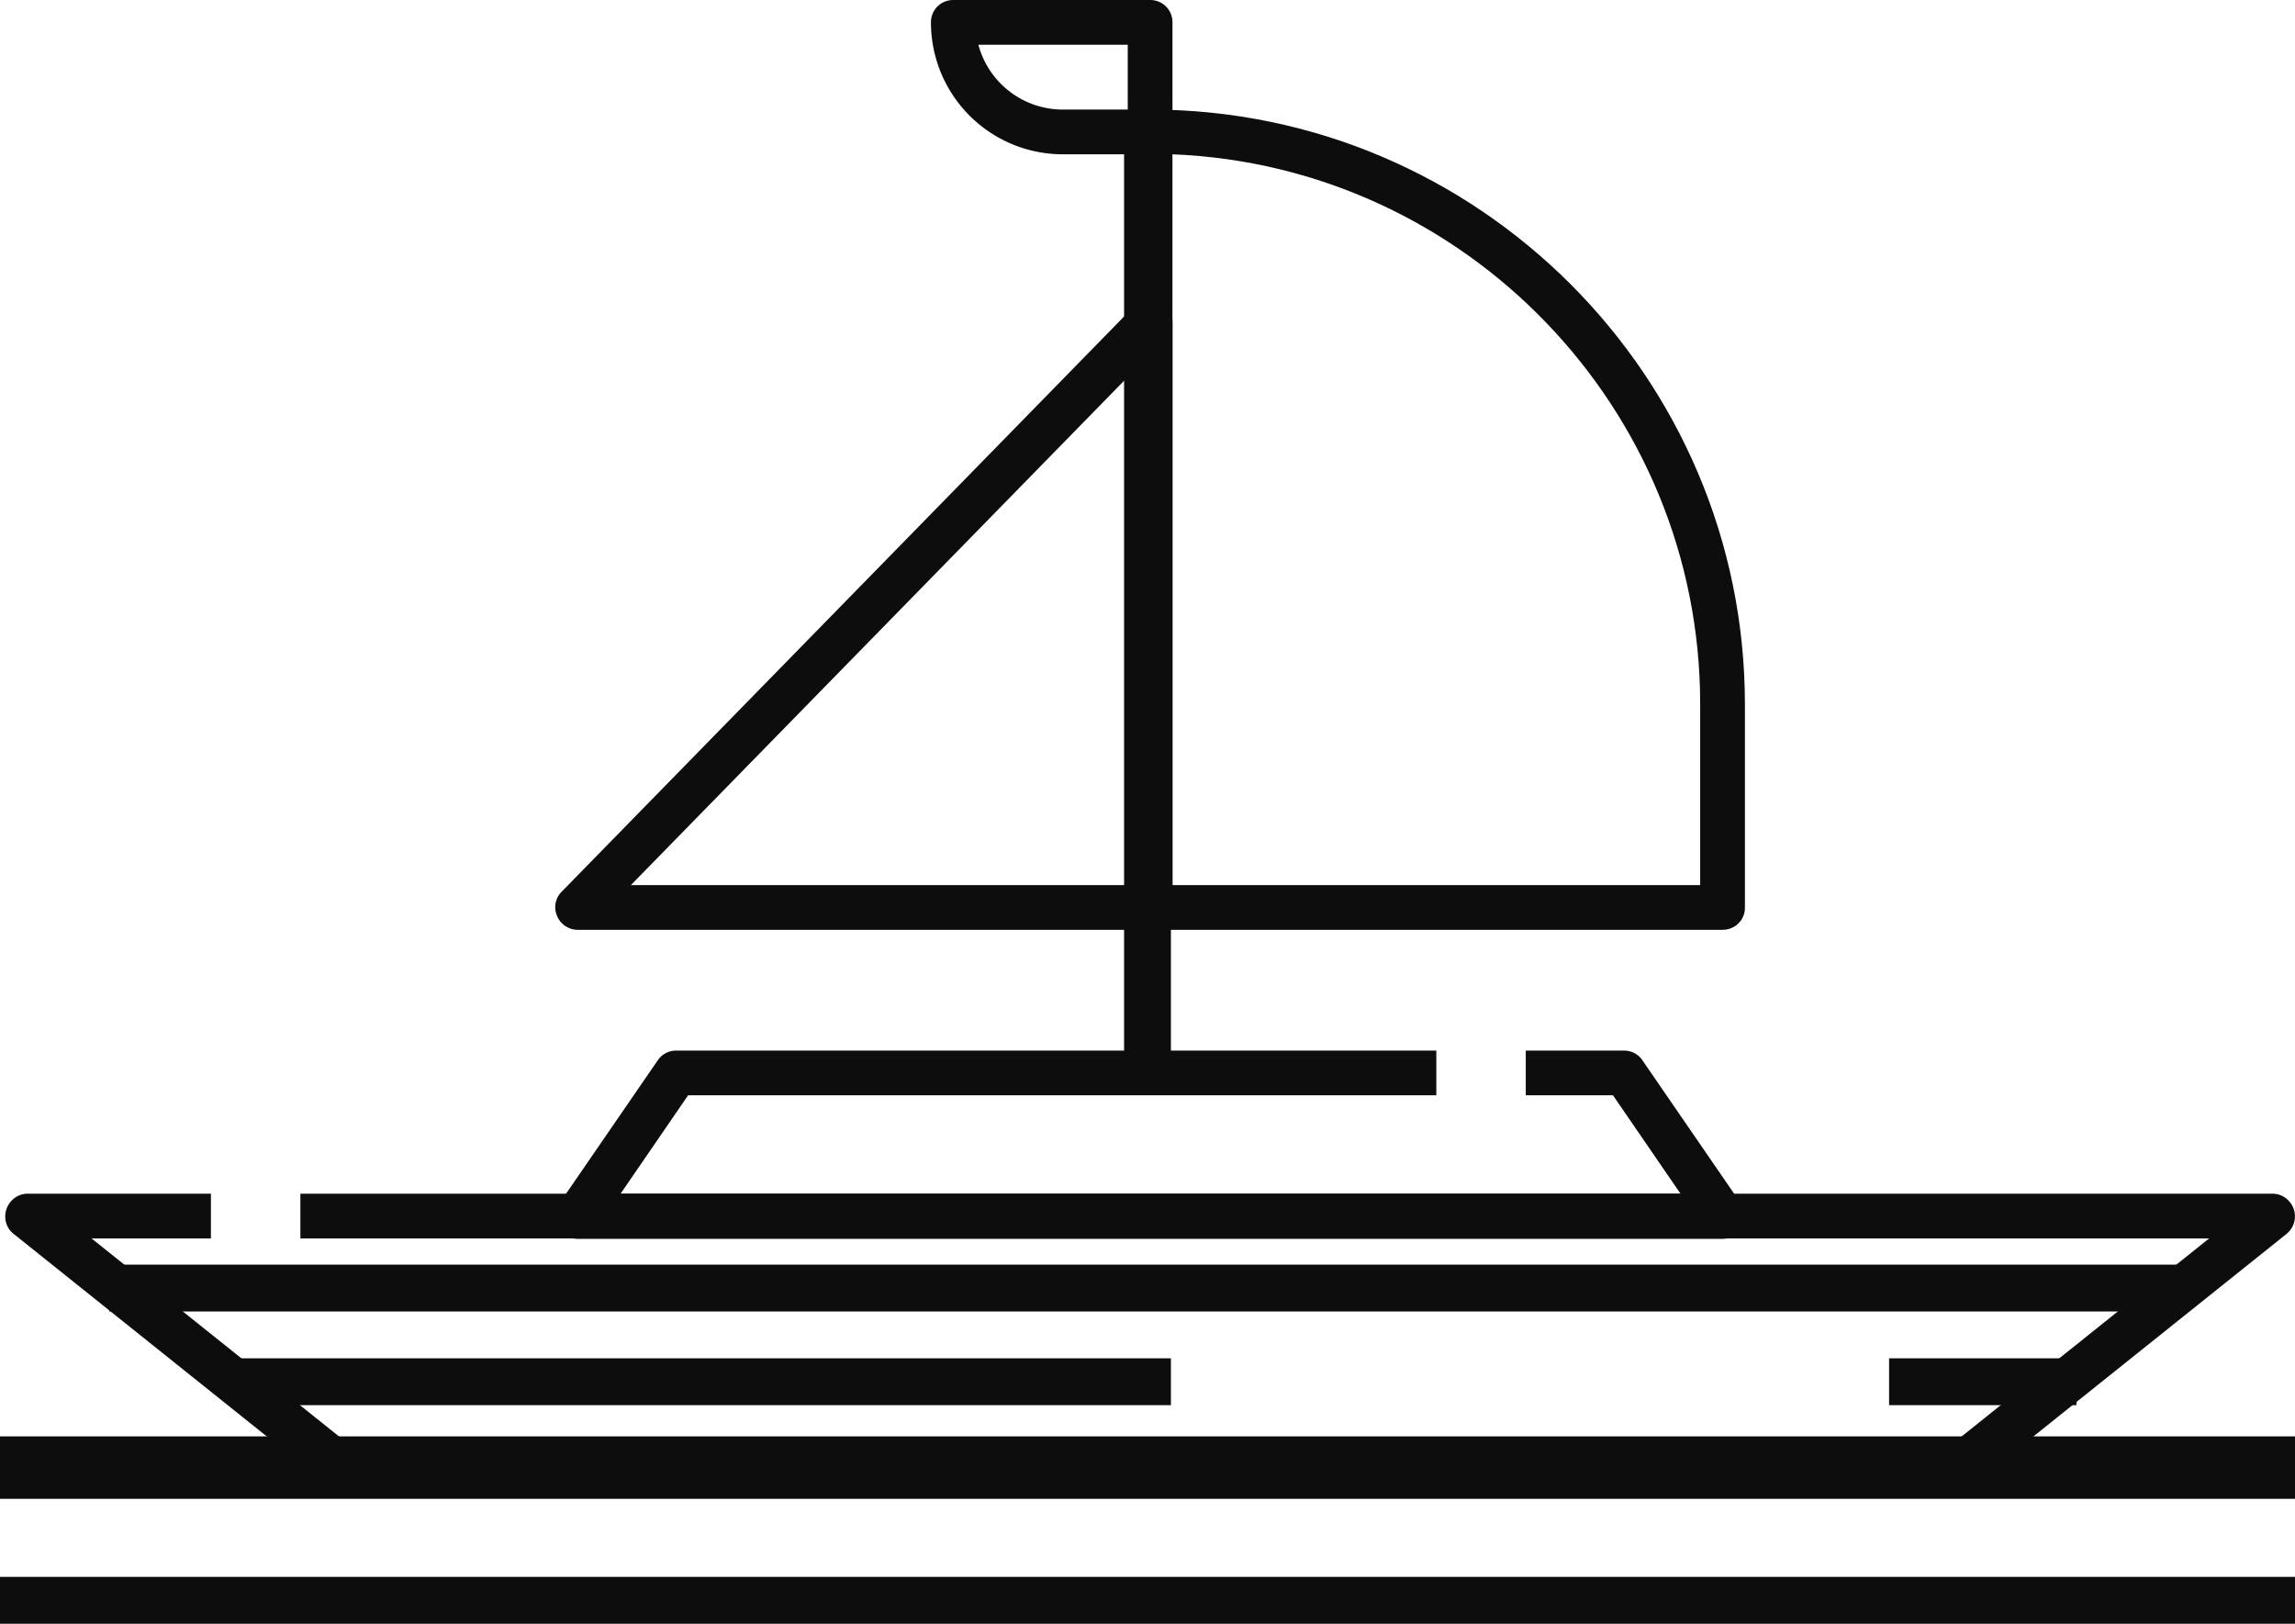
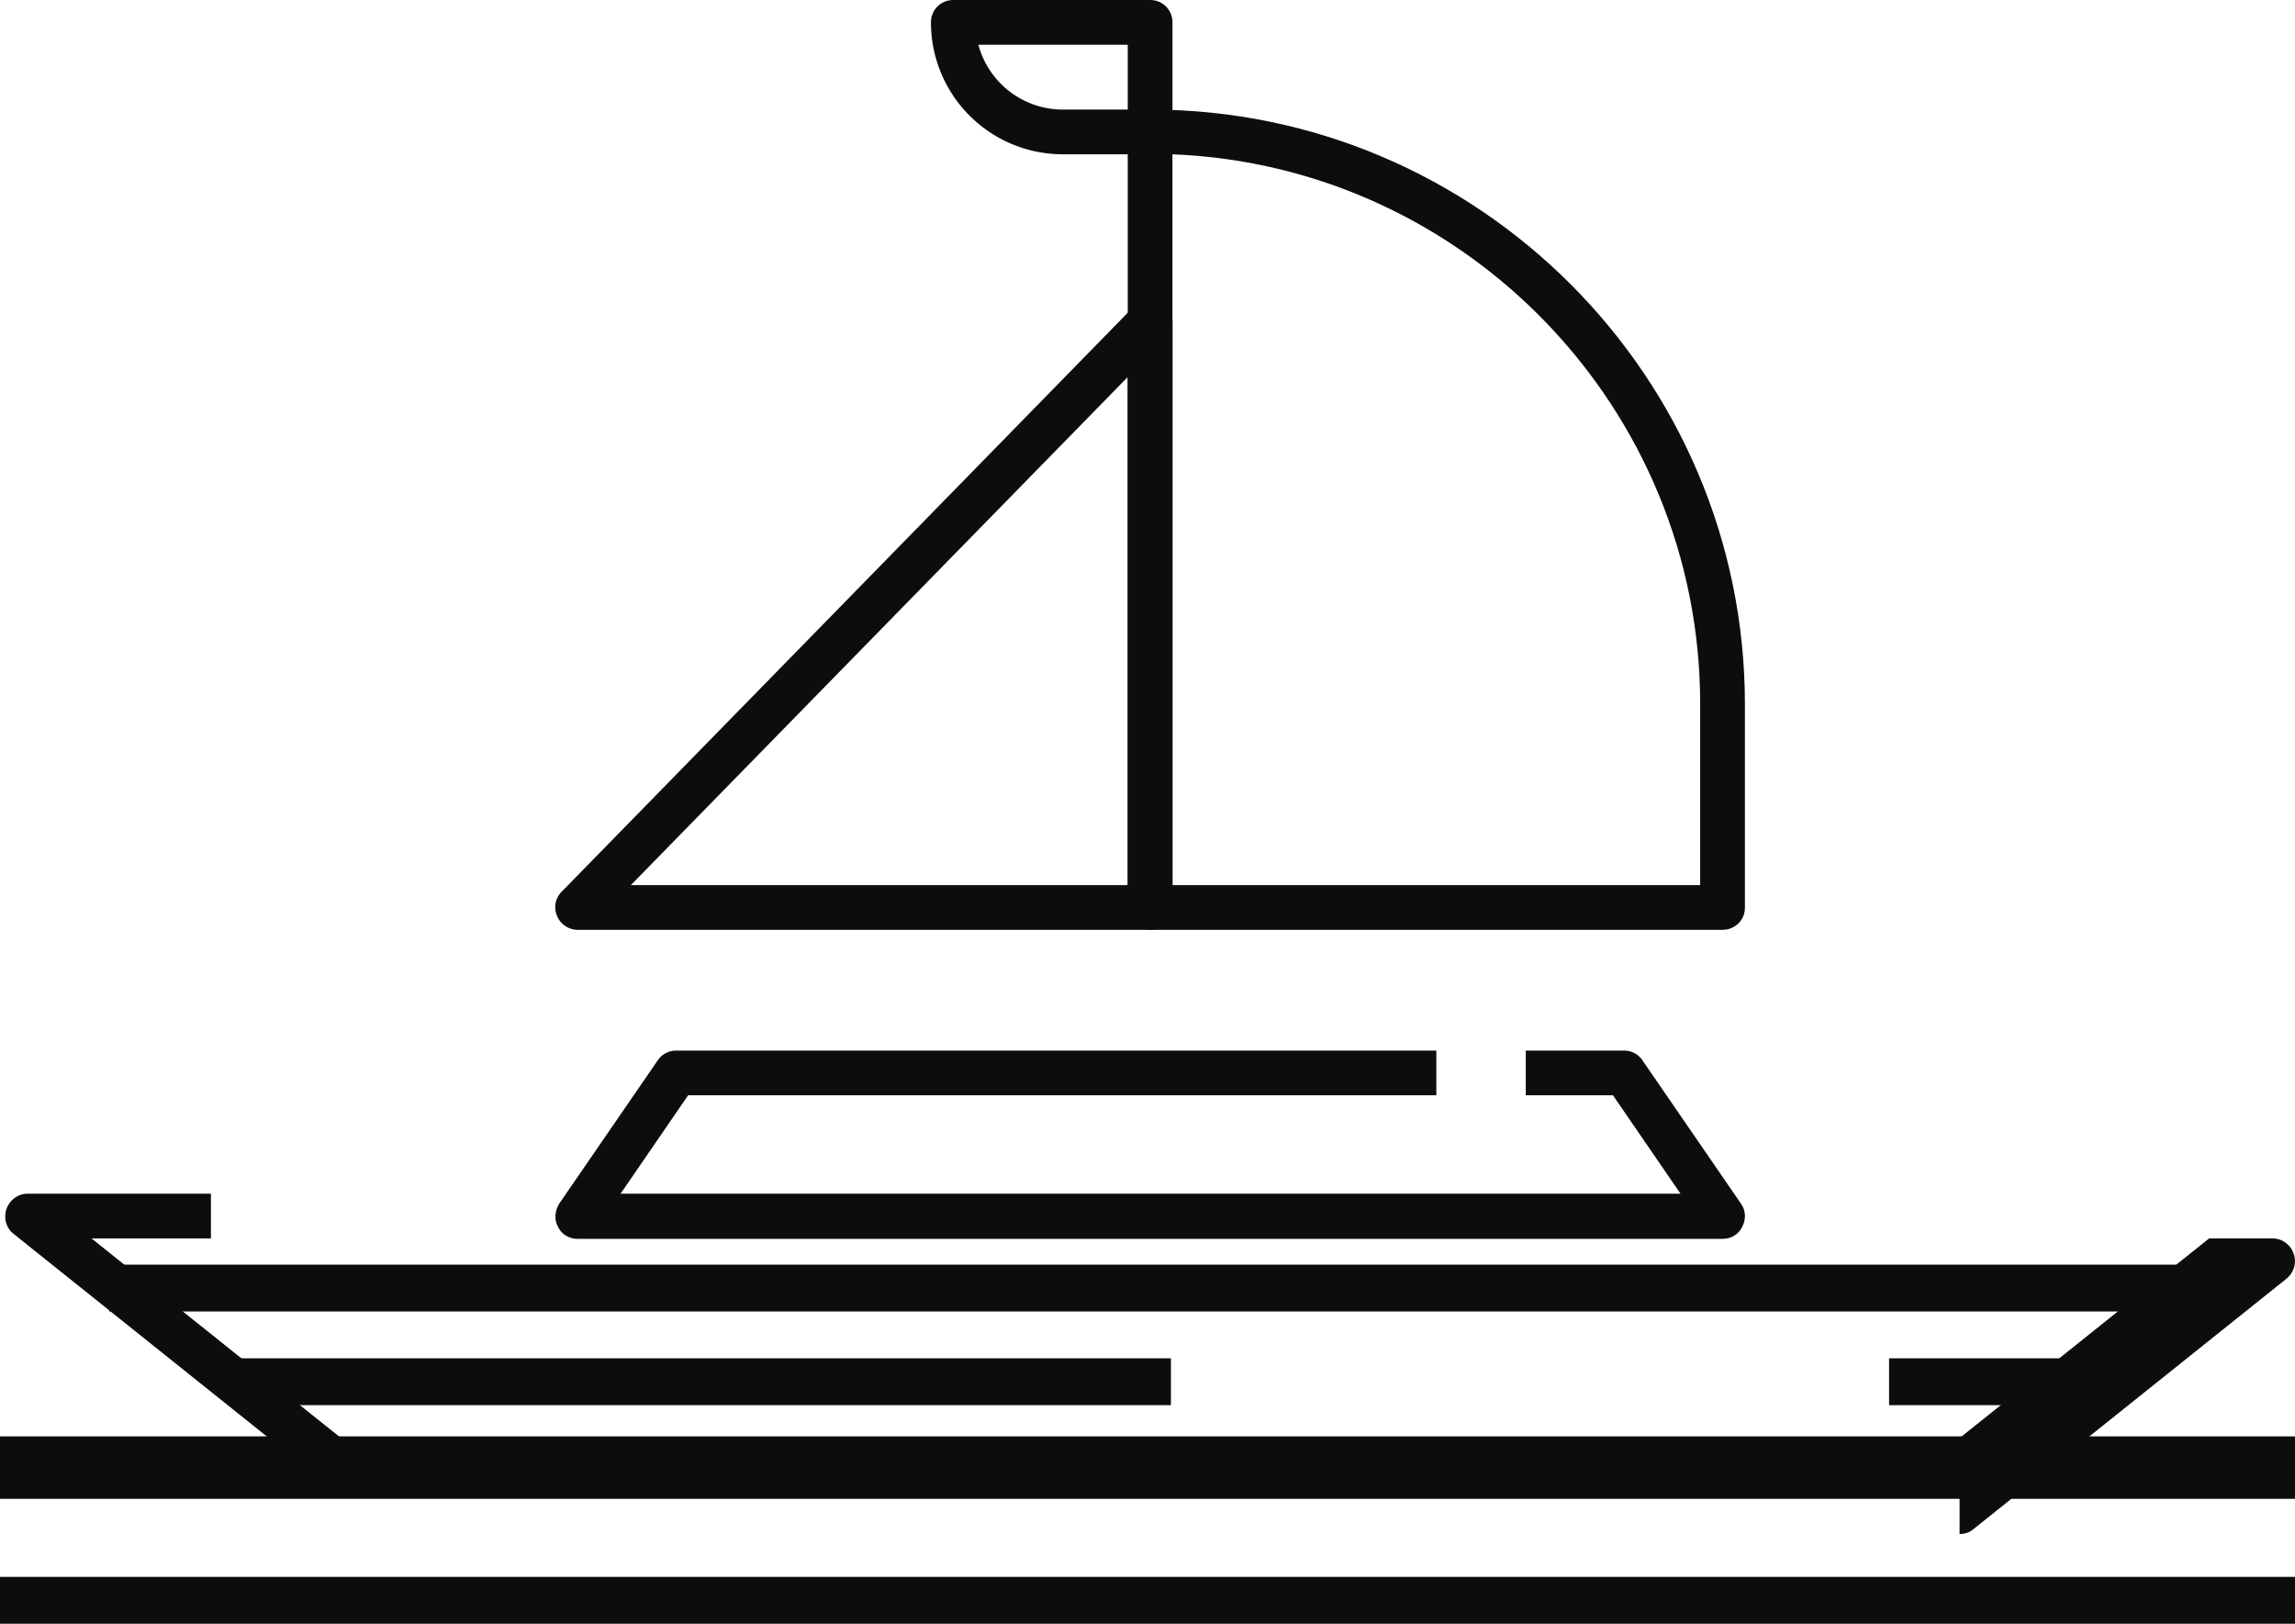
<svg xmlns="http://www.w3.org/2000/svg" width="147" height="104" viewBox="335 2732 147 104">
  <g data-name="Grupo 160">
    <path d="M335 2833h147v3H335v-3z" fill="#0d0d0d" fill-rule="evenodd" data-name="Rectángulo 227" />
    <path d="M335 2824h147v4H335v-4z" fill="#0d0d0d" fill-rule="evenodd" data-name="Rectángulo 228" />
-     <path d="M460.516 2827.39H356.817a1.46 1.46 0 0 1-.888-.314l-20.052-16.042c-.487-.372-.659-1.031-.458-1.604.2-.573.745-.974 1.346-.974h11.745v2.864h-7.648l16.471 13.178H460.03l16.471-13.178H354.24v-2.864h126.328c.601 0 1.146.4 1.346.974.2.573.029 1.203-.458 1.604l-20.052 16.042c-.23.2-.545.315-.888.315Z" fill="#0d0d0d" fill-rule="evenodd" data-name="Trazado 196" />
+     <path d="M460.516 2827.39H356.817a1.46 1.46 0 0 1-.888-.314l-20.052-16.042c-.487-.372-.659-1.031-.458-1.604.2-.573.745-.974 1.346-.974h11.745v2.864h-7.648l16.471 13.178H460.03l16.471-13.178H354.24h126.328c.601 0 1.146.4 1.346.974.2.573.029 1.203-.458 1.604l-20.052 16.042c-.23.2-.545.315-.888.315Z" fill="#0d0d0d" fill-rule="evenodd" data-name="Trazado 196" />
    <path d="M445.333 2811.35H372c-.545 0-1.031-.287-1.26-.774-.258-.459-.201-1.032.085-1.49l6.302-9.167c.258-.4.717-.63 1.175-.63H427v2.865h-47.925l-4.325 6.302h67.89l-4.325-6.302h-5.586v-2.865h6.302c.458 0 .917.23 1.175.63l6.302 9.167c.315.43.343 1.003.086 1.49-.23.487-.716.773-1.26.773Z" fill="#0d0d0d" fill-rule="evenodd" data-name="Trazado 197" />
-     <path d="M407 2740h3v61h-3v-61z" fill="#0d0d0d" fill-rule="evenodd" data-name="Rectángulo 229" />
    <path d="M408.667 2741.883h-5.586a8.448 8.448 0 0 1-8.451-8.45c0-.803.63-1.433 1.432-1.433h12.605c.802 0 1.432.63 1.432 1.432v7.019c0 .773-.63 1.432-1.432 1.432Zm-11-7.018a5.603 5.603 0 0 0 5.414 4.153h4.153v-4.153h-9.567Z" fill="#0d0d0d" fill-rule="evenodd" data-name="Trazado 198" />
    <path d="M445.333 2791.555h-36.666c-.803 0-1.433-.63-1.433-1.433v-49.671c0-.803.63-1.433 1.433-1.433 20.997 0 38.099 17.102 38.099 38.1v13.033c0 .774-.63 1.404-1.433 1.404Zm-35.234-2.865H443.9v-11.601c0-18.935-15.04-34.461-33.802-35.206v46.807Z" fill="#0d0d0d" fill-rule="evenodd" data-name="Trazado 199" />
    <path d="M408.667 2791.555H372a1.429 1.429 0 0 1-1.318-.888 1.398 1.398 0 0 1 .287-1.547l36.666-37.498a1.403 1.403 0 0 1 1.576-.315c.544.23.888.745.888 1.318v37.498c0 .802-.63 1.432-1.432 1.432Zm-33.258-2.865h31.825v-32.542l-31.825 32.542Z" fill="#0d0d0d" fill-rule="evenodd" data-name="Trazado 200" />
    <path d="M350 2819h60v3h-60v-3z" fill="#0d0d0d" fill-rule="evenodd" data-name="Rectángulo 230" />
    <path d="M456 2819h12v3h-12v-3z" fill="#0d0d0d" fill-rule="evenodd" data-name="Rectángulo 231" />
    <path d="M342 2813h133v3H342v-3z" fill="#0d0d0d" fill-rule="evenodd" data-name="Rectángulo 232" />
  </g>
</svg>